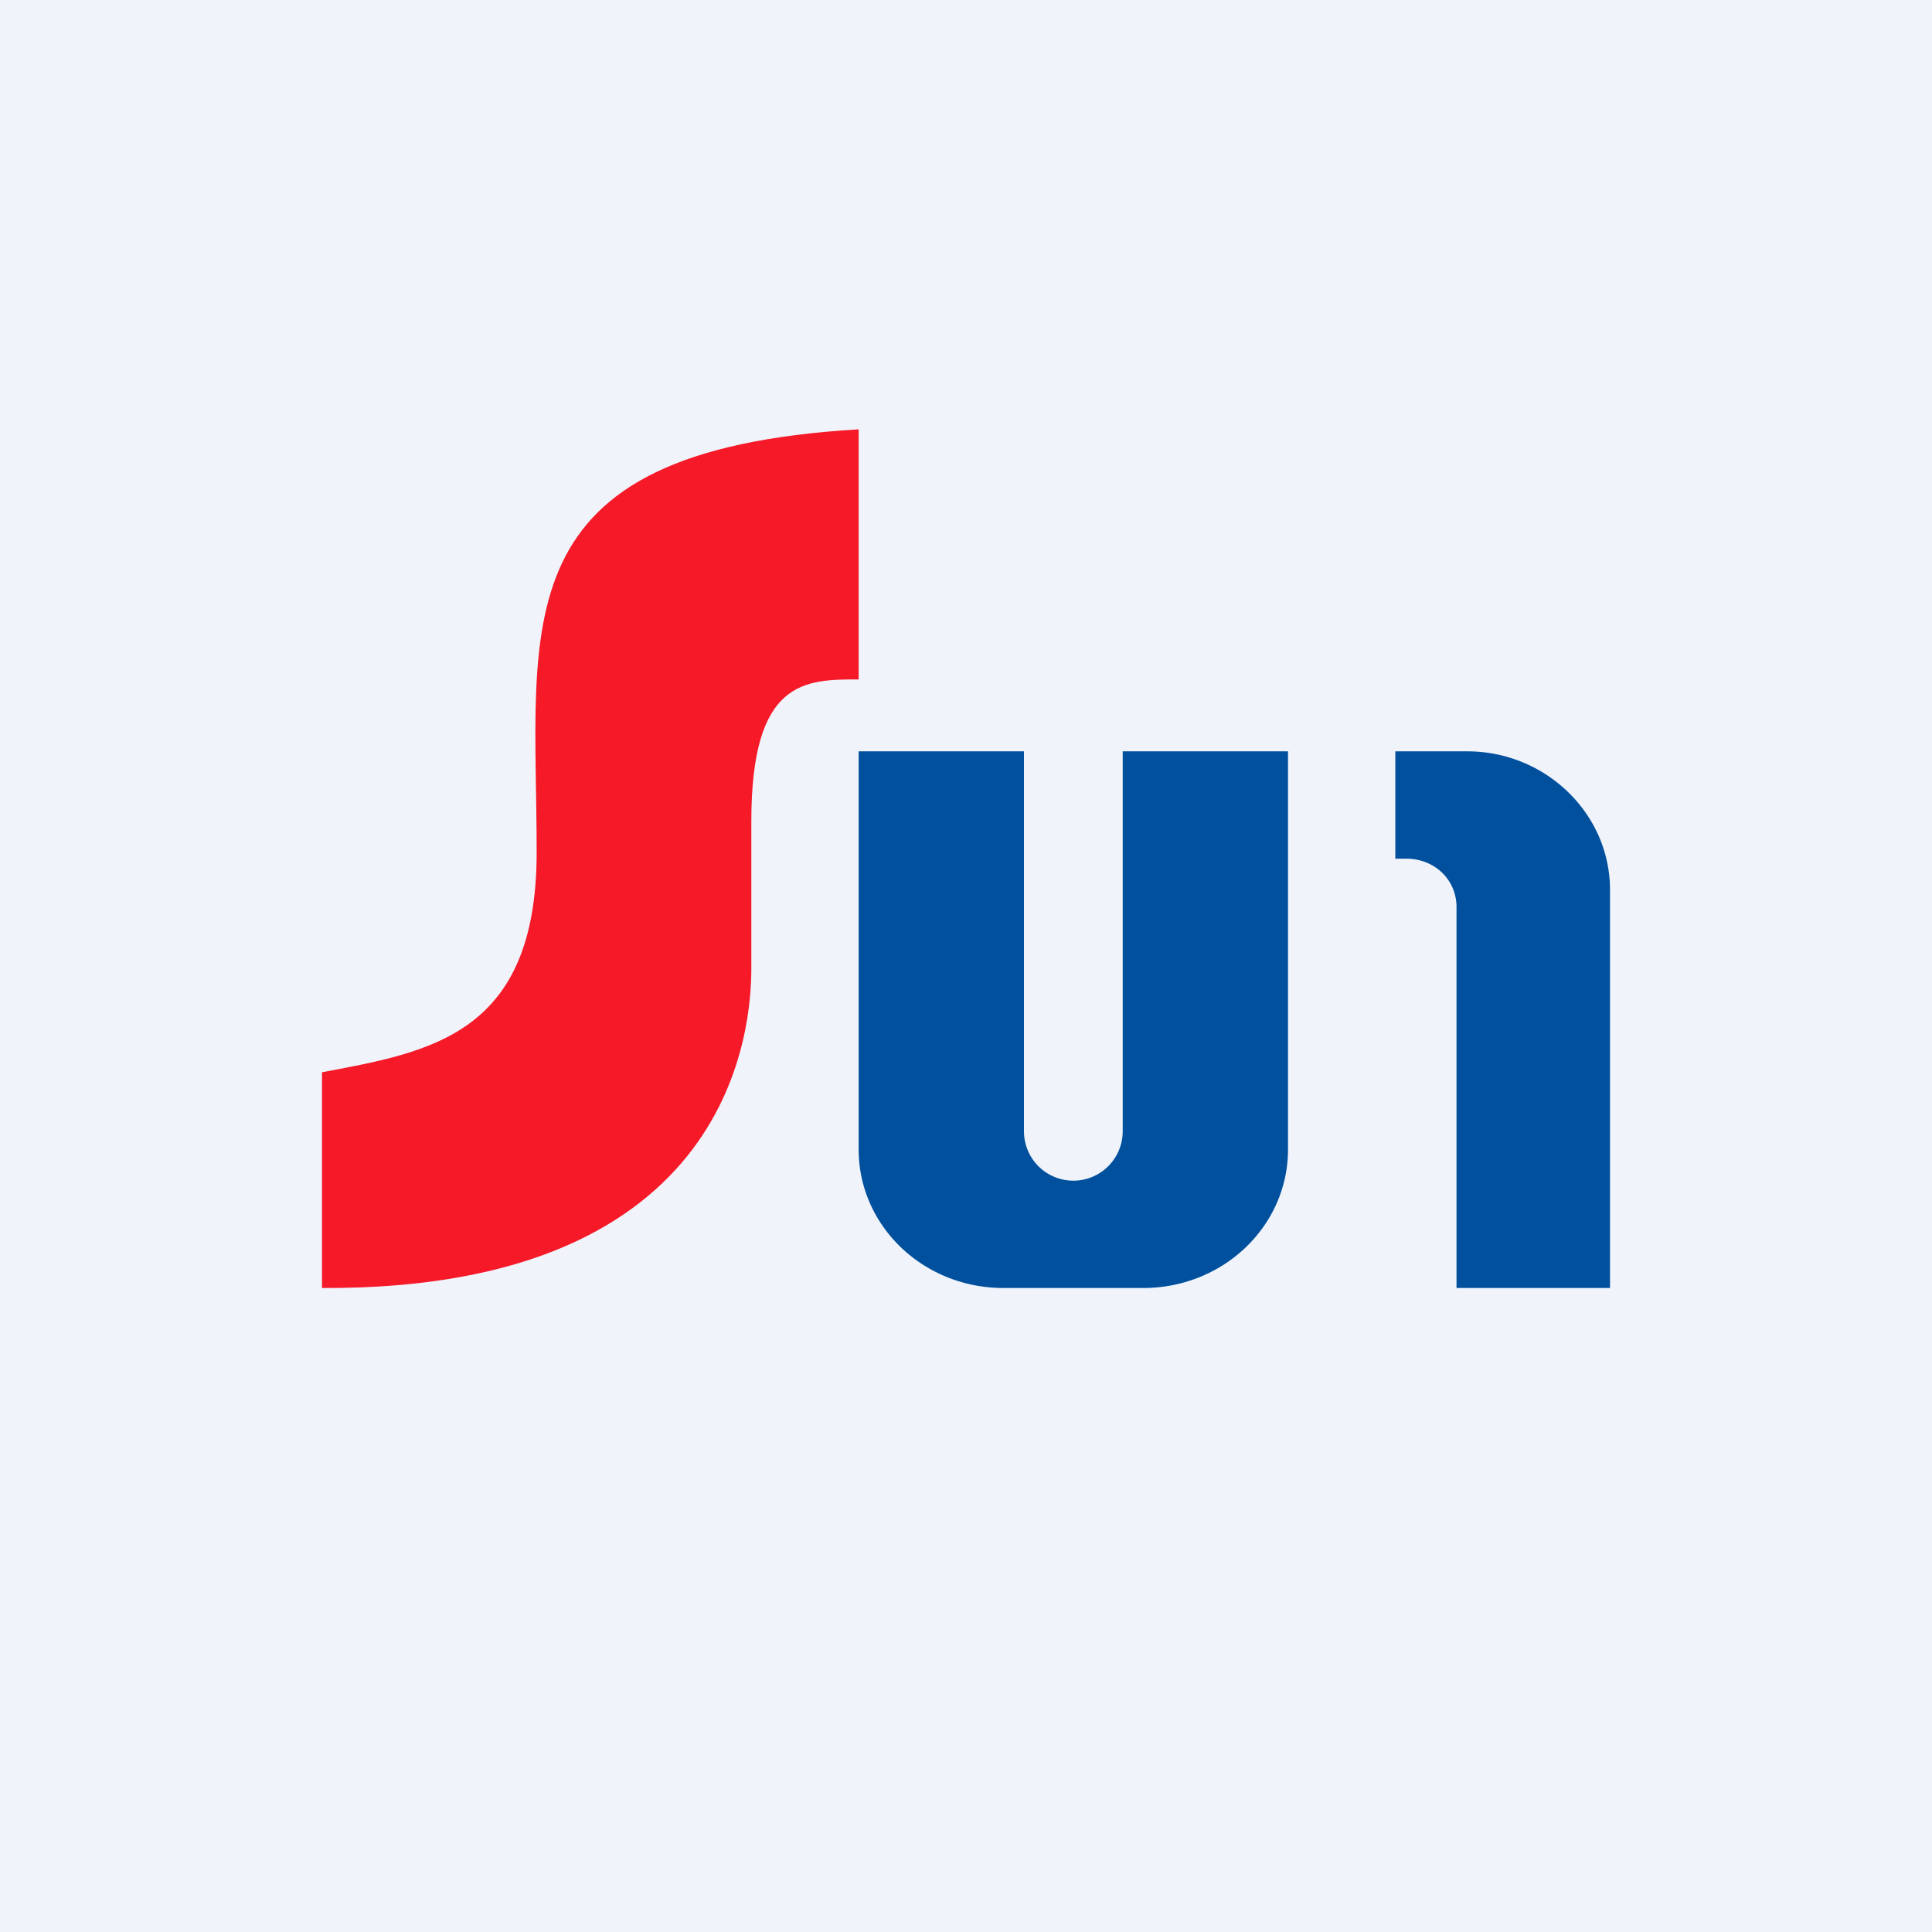
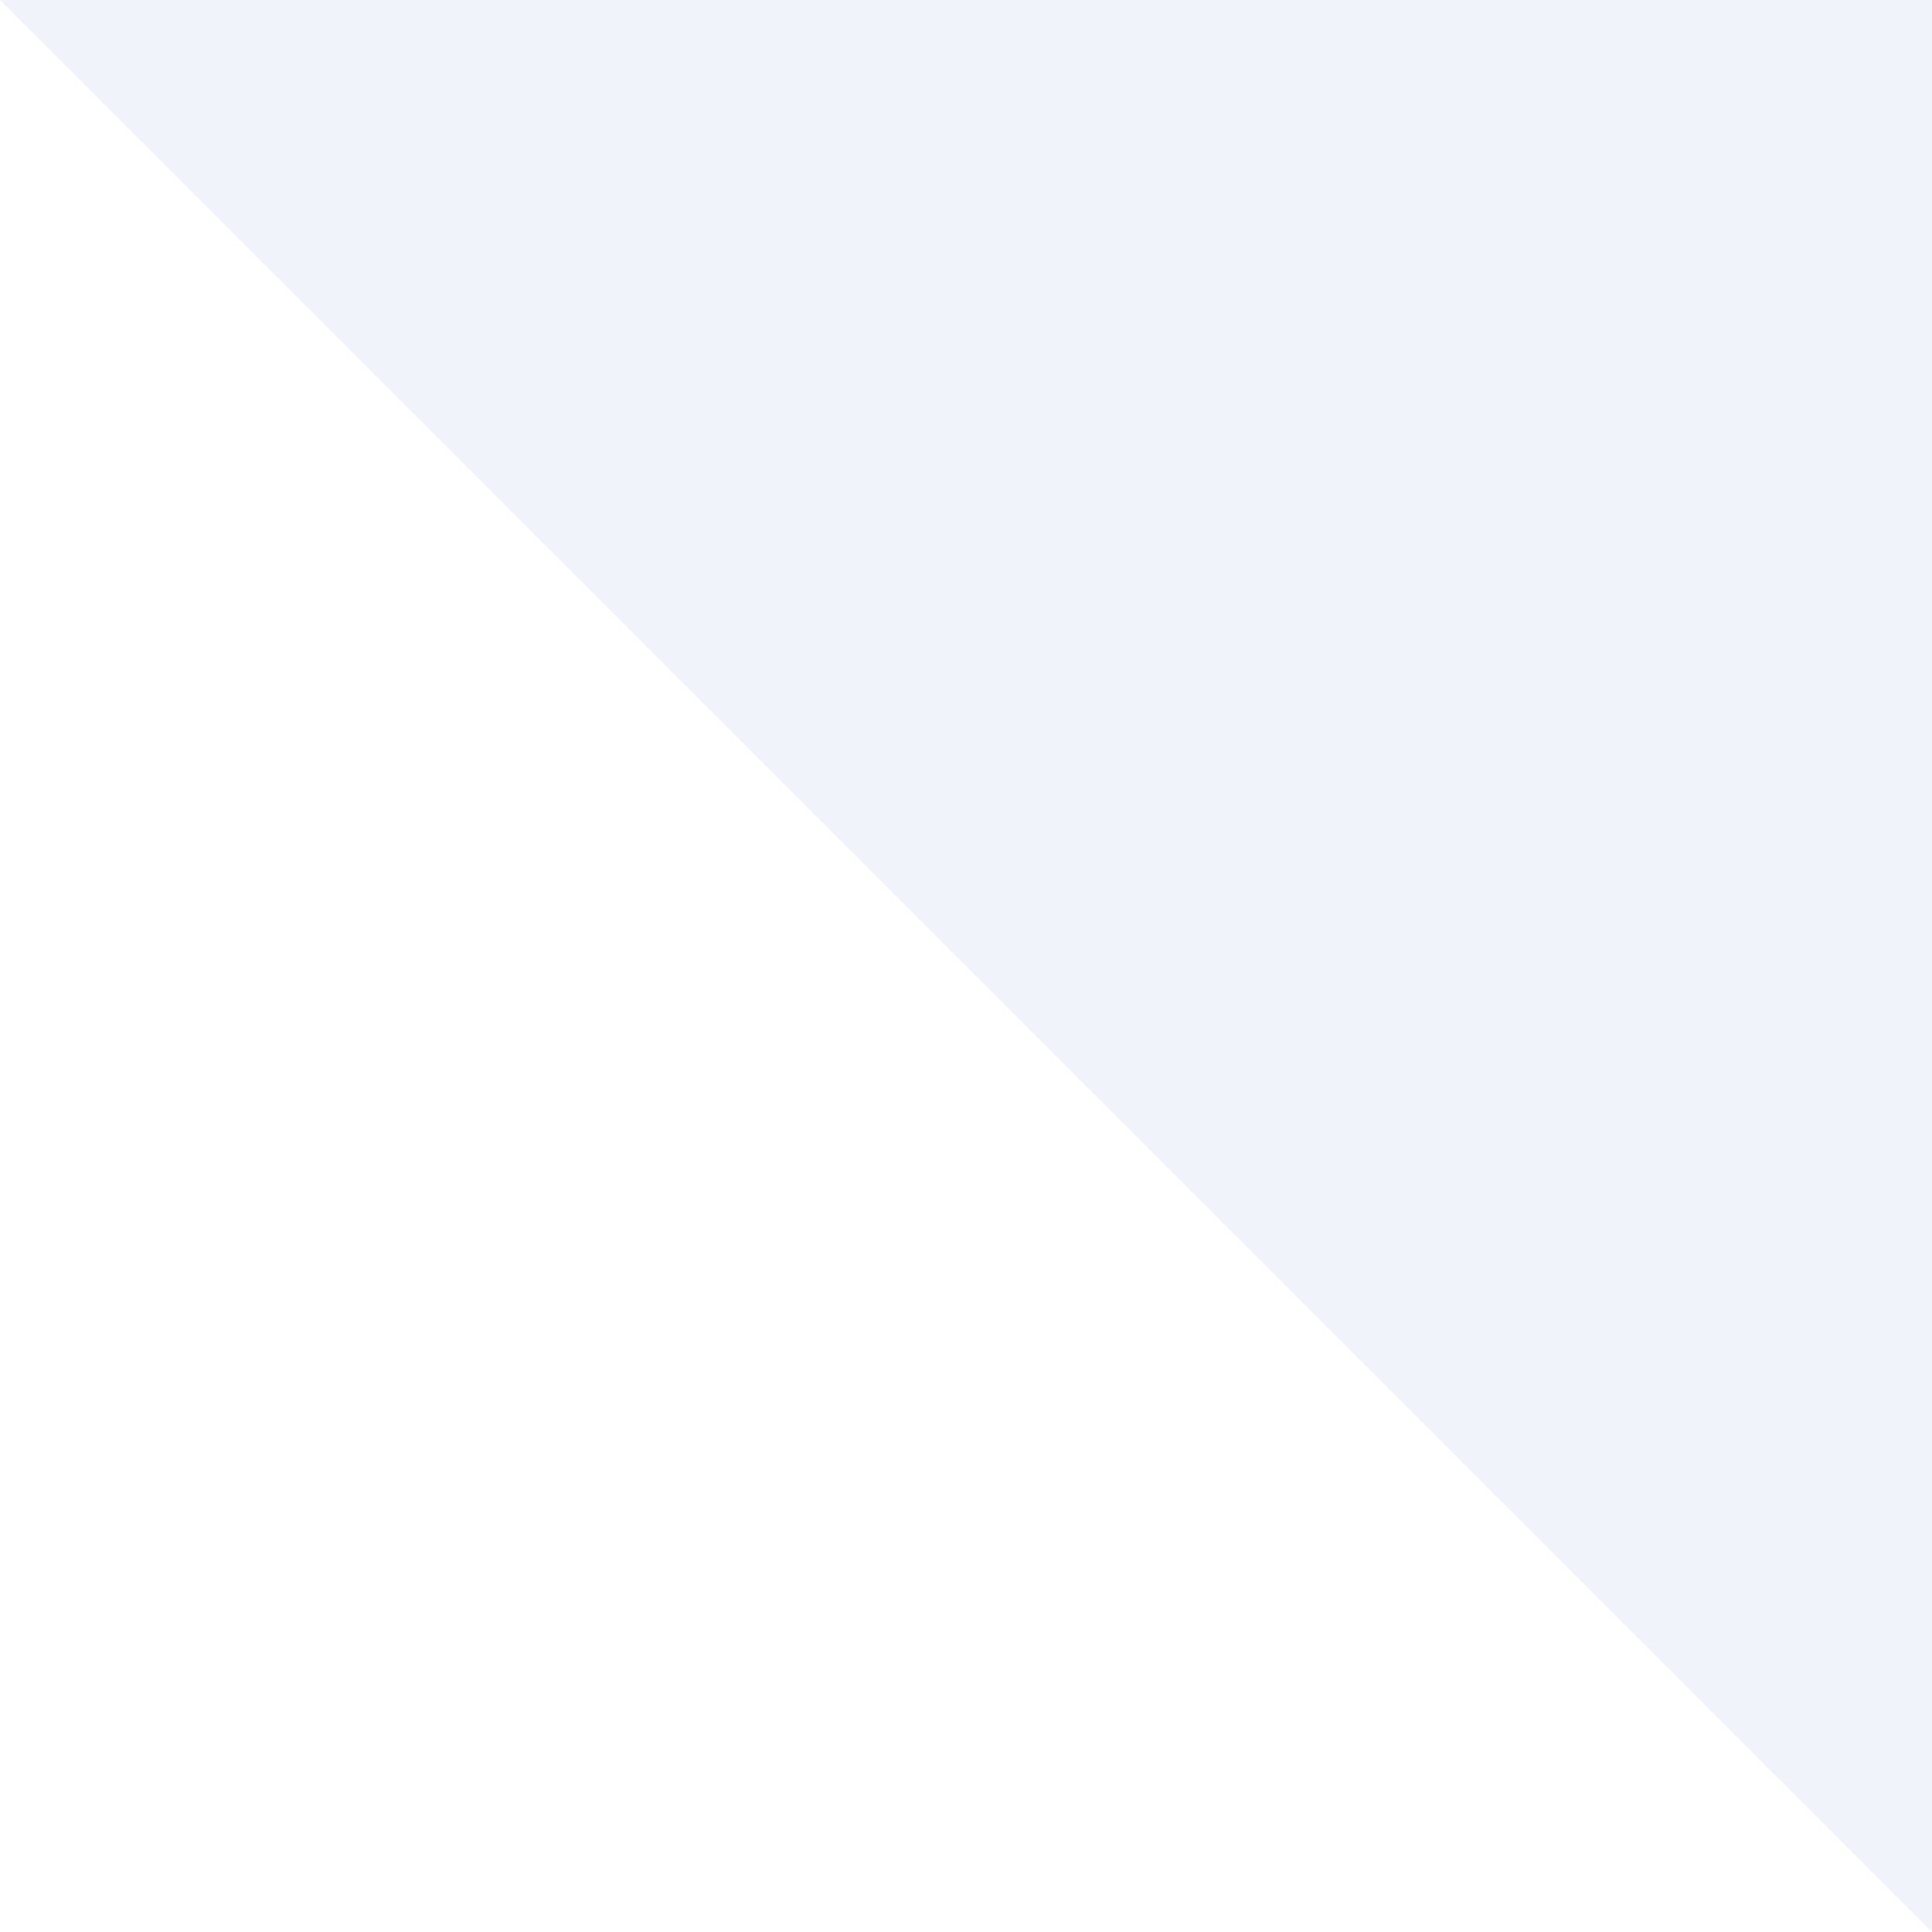
<svg xmlns="http://www.w3.org/2000/svg" width="18" height="18" viewBox="0 0 18 18">
-   <path fill="#F0F3FA" d="M0 0h18v18H0z" />
-   <path d="M8 6.33V4c-3.37.2-3 1.81-3 3.94 0 1.7-.99 1.86-2 2.05V12c3.87.02 4-2.47 4-2.98V7.65c0-1.32.5-1.32 1-1.32Z" fill="#F61928" />
-   <path d="M12 10.71c0 .71-.6 1.29-1.35 1.29h-1.3C8.6 12 8 11.42 8 10.71V7h1.54v3.54a.46.46 0 0 0 .92 0V7H12v3.71ZM13.67 7C14.4 7 15 7.58 15 8.29V12h-1.43V8.45c0-.25-.2-.45-.47-.45H13V7h.67Z" fill="#00509E" />
+   <path fill="#F0F3FA" d="M0 0h18v18z" />
</svg>